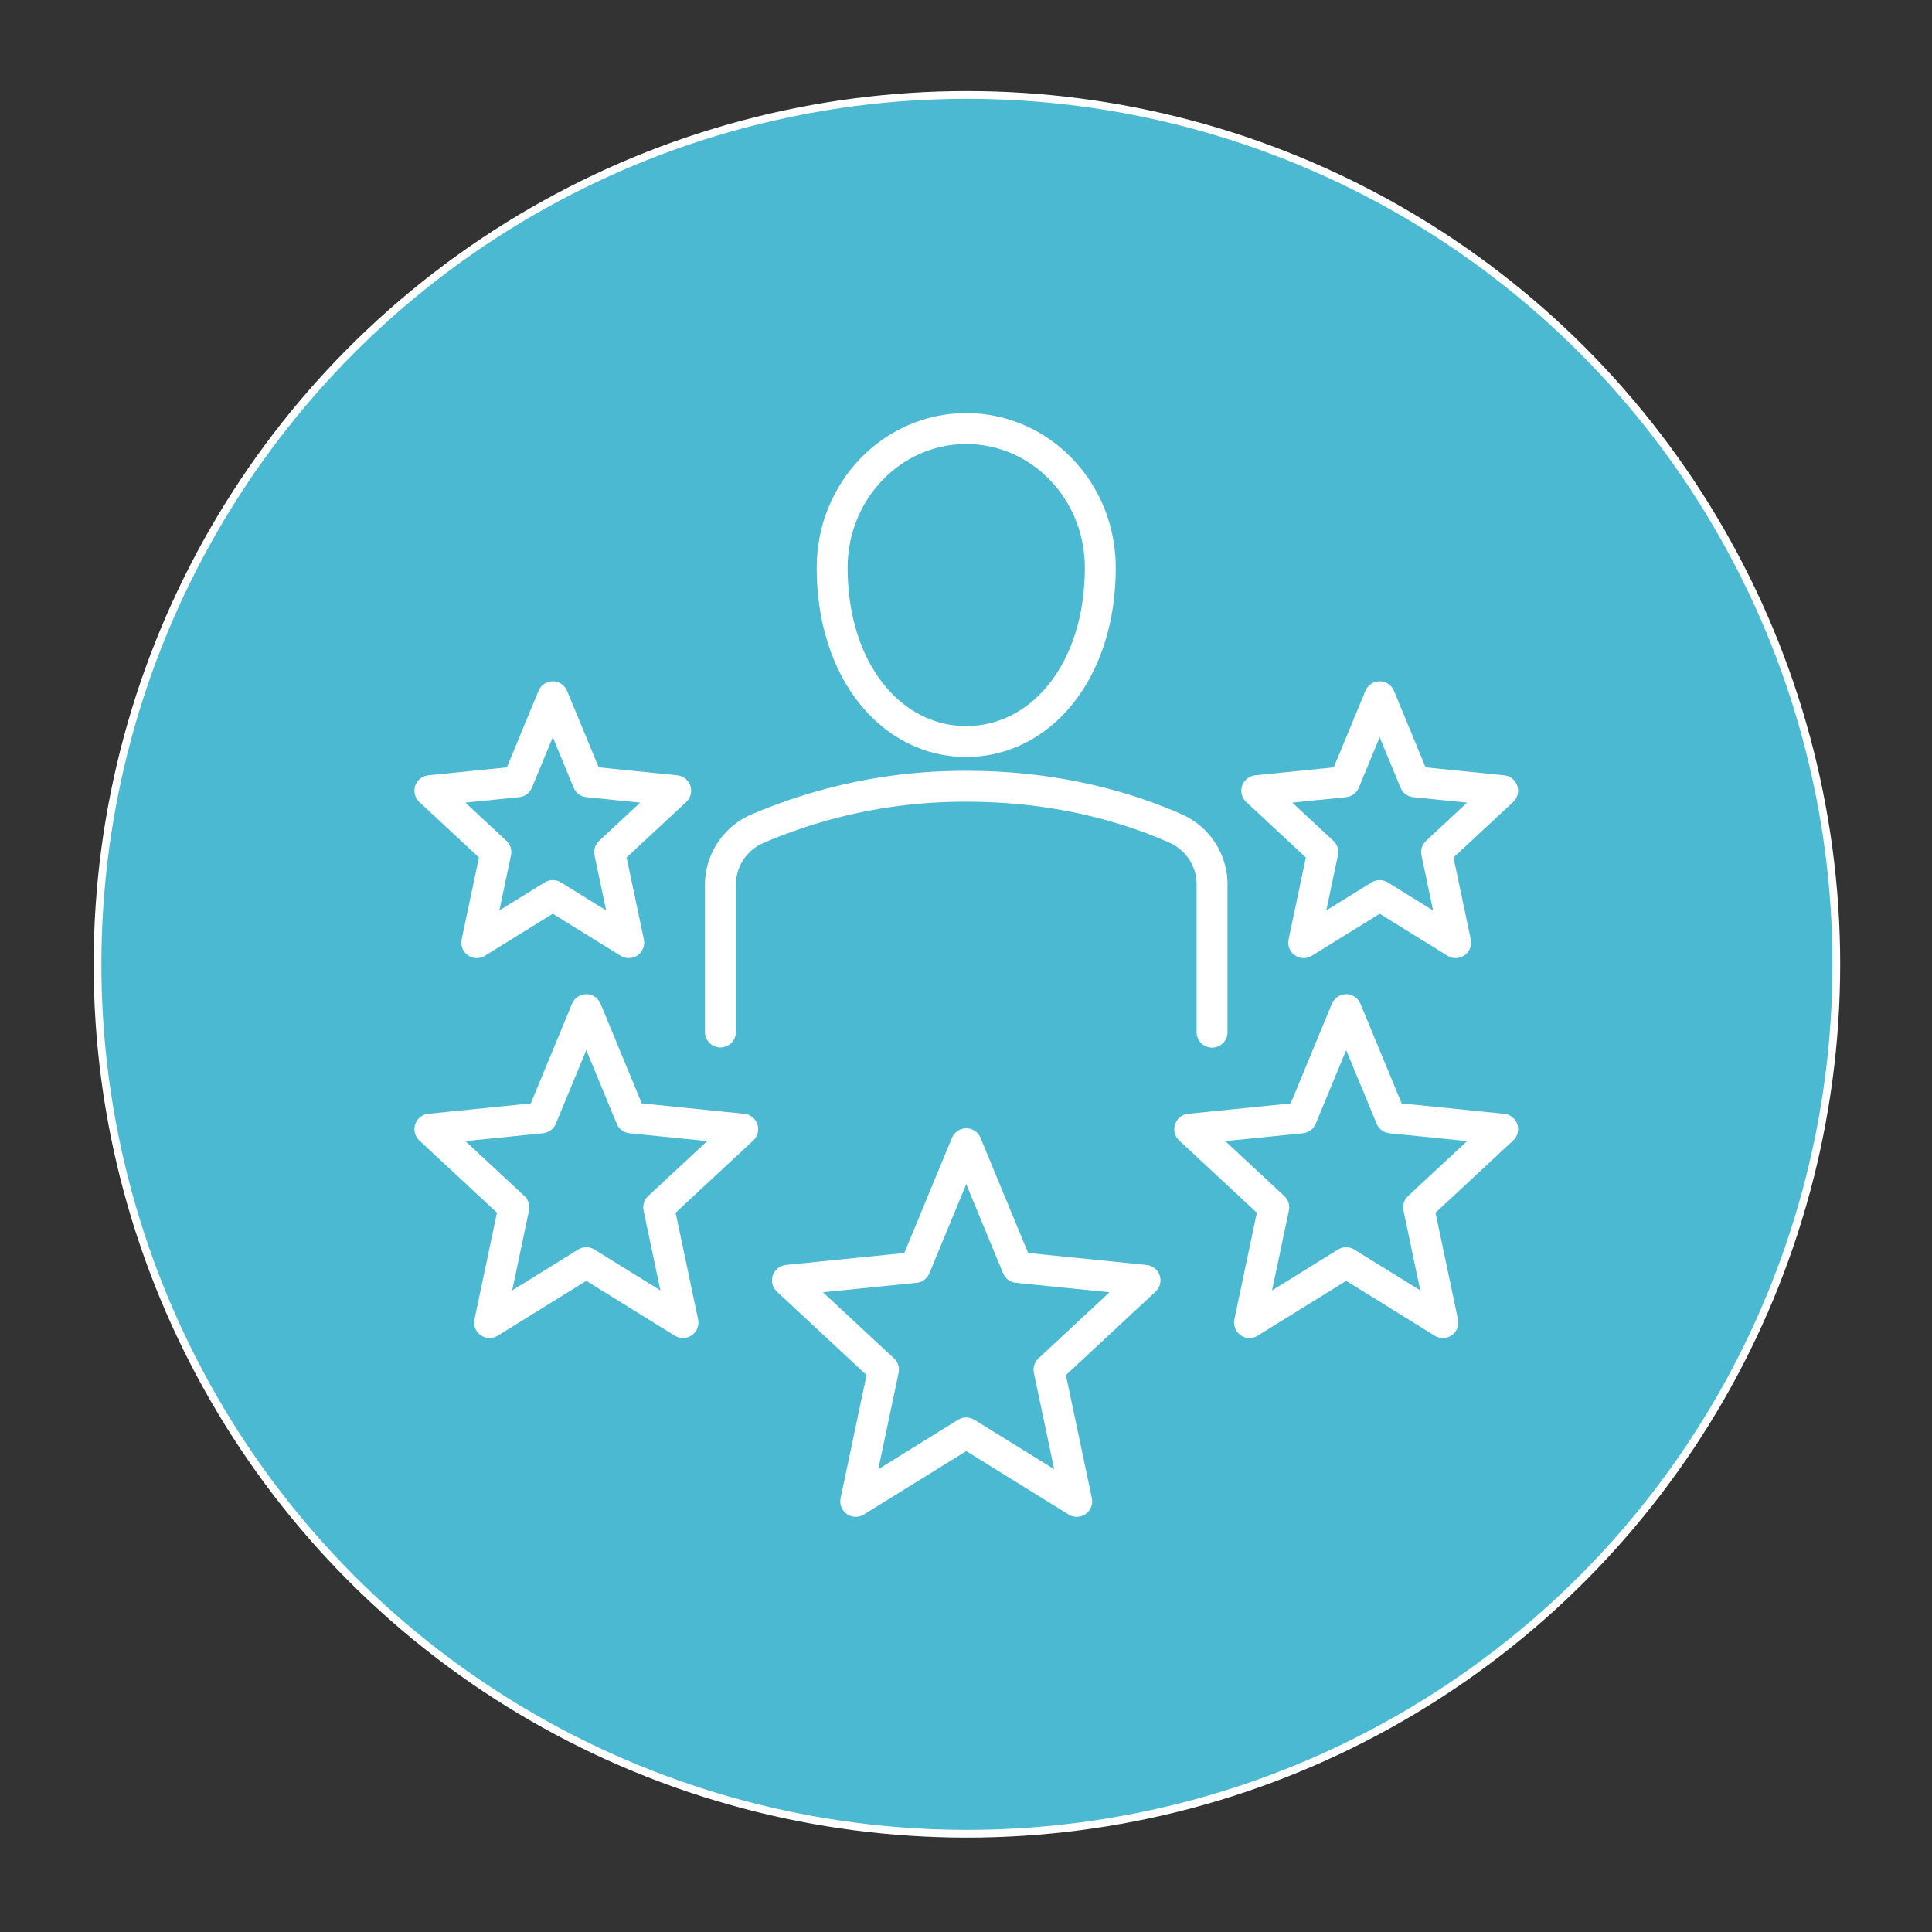
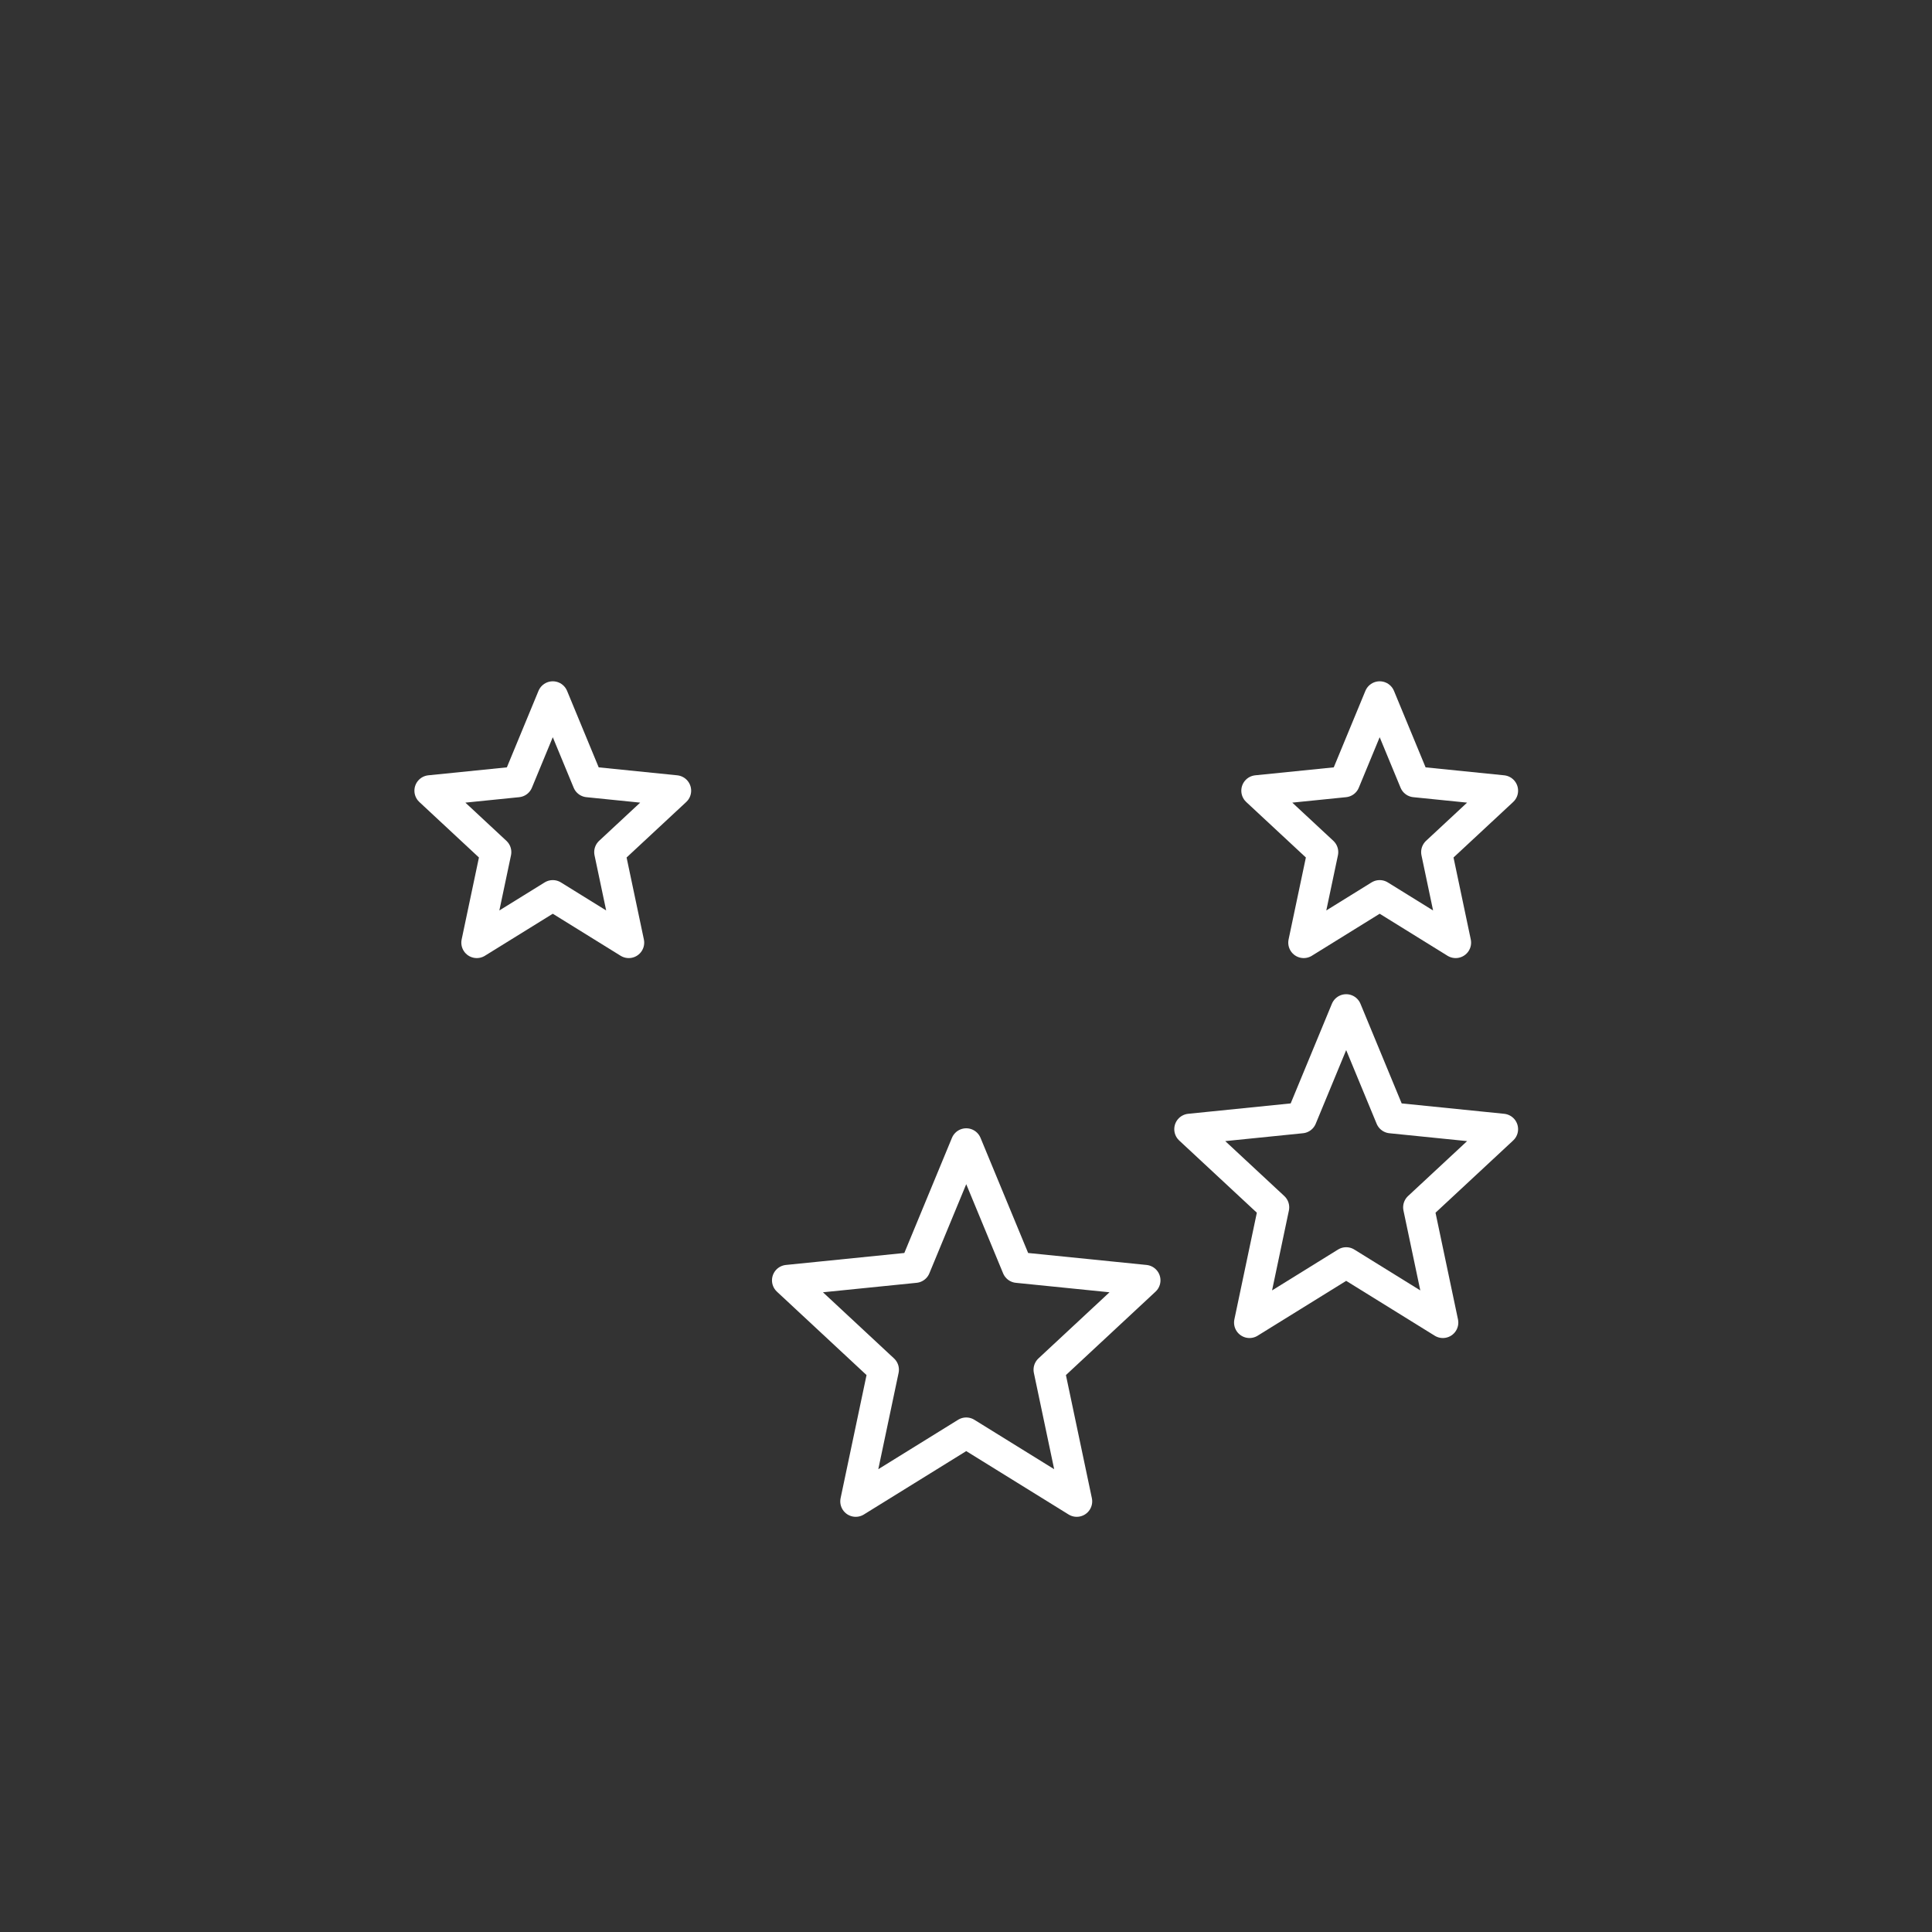
<svg xmlns="http://www.w3.org/2000/svg" id="Layer_1" data-name="Layer 1" viewBox="0 0 500 500">
  <rect x="0" y="0" width="500" height="500" fill="#333333" stroke="none" />
  <defs>
    <style>.cls-1{fill:#4cb9d2;stroke-miterlimit:10;stroke-width:2px;}.cls-1,.cls-2{stroke:#fff;}.cls-2{fill:none;stroke-linecap:round;stroke-linejoin:round;stroke-width:8px;}</style>
  </defs>
-   <circle class="cls-1" cx="250.24" cy="249.57" r="225" />
  <polygon class="cls-2" points="357.06 180.32 366.16 202.33 388.88 204.63 371.79 220.53 376.72 243.95 357.06 231.77 337.4 243.95 342.34 220.53 325.25 204.63 347.96 202.33 357.06 180.32" />
  <polygon class="cls-2" points="143.06 180.32 152.16 202.33 174.87 204.63 157.78 220.53 162.72 243.95 143.06 231.77 123.39 243.95 128.33 220.53 111.25 204.63 133.96 202.33 143.06 180.32" />
-   <path class="cls-2" d="M186.44,267.08v-38a15.83,15.83,0,0,1,9.38-14.52,135.78,135.78,0,0,1,54.58-11.07c24.91,0,43.61,6.35,54,11A15.81,15.81,0,0,1,313.68,229v38.12" />
  <polygon class="cls-2" points="250.06 296 263.3 328.01 296.33 331.35 271.48 354.48 278.66 388.55 250.06 370.84 221.46 388.55 228.64 354.48 203.79 331.35 236.82 328.01 250.06 296" />
-   <polygon class="cls-2" points="151.73 261.3 163.31 289.3 192.22 292.23 170.47 312.46 176.75 342.28 151.73 326.78 126.71 342.28 132.99 312.46 111.25 292.23 140.15 289.3 151.73 261.3" />
  <polygon class="cls-2" points="348.39 261.3 359.97 289.3 388.88 292.23 367.13 312.46 373.41 342.28 348.39 326.78 323.37 342.28 329.65 312.46 307.9 292.23 336.81 289.3 348.39 261.3" />
-   <path class="cls-2" d="M284.76,146.91c0,27-15.53,45-34.7,45s-34.7-18-34.7-45c0-19.88,15.53-36,34.7-36S284.76,127,284.76,146.91Z" />
</svg>